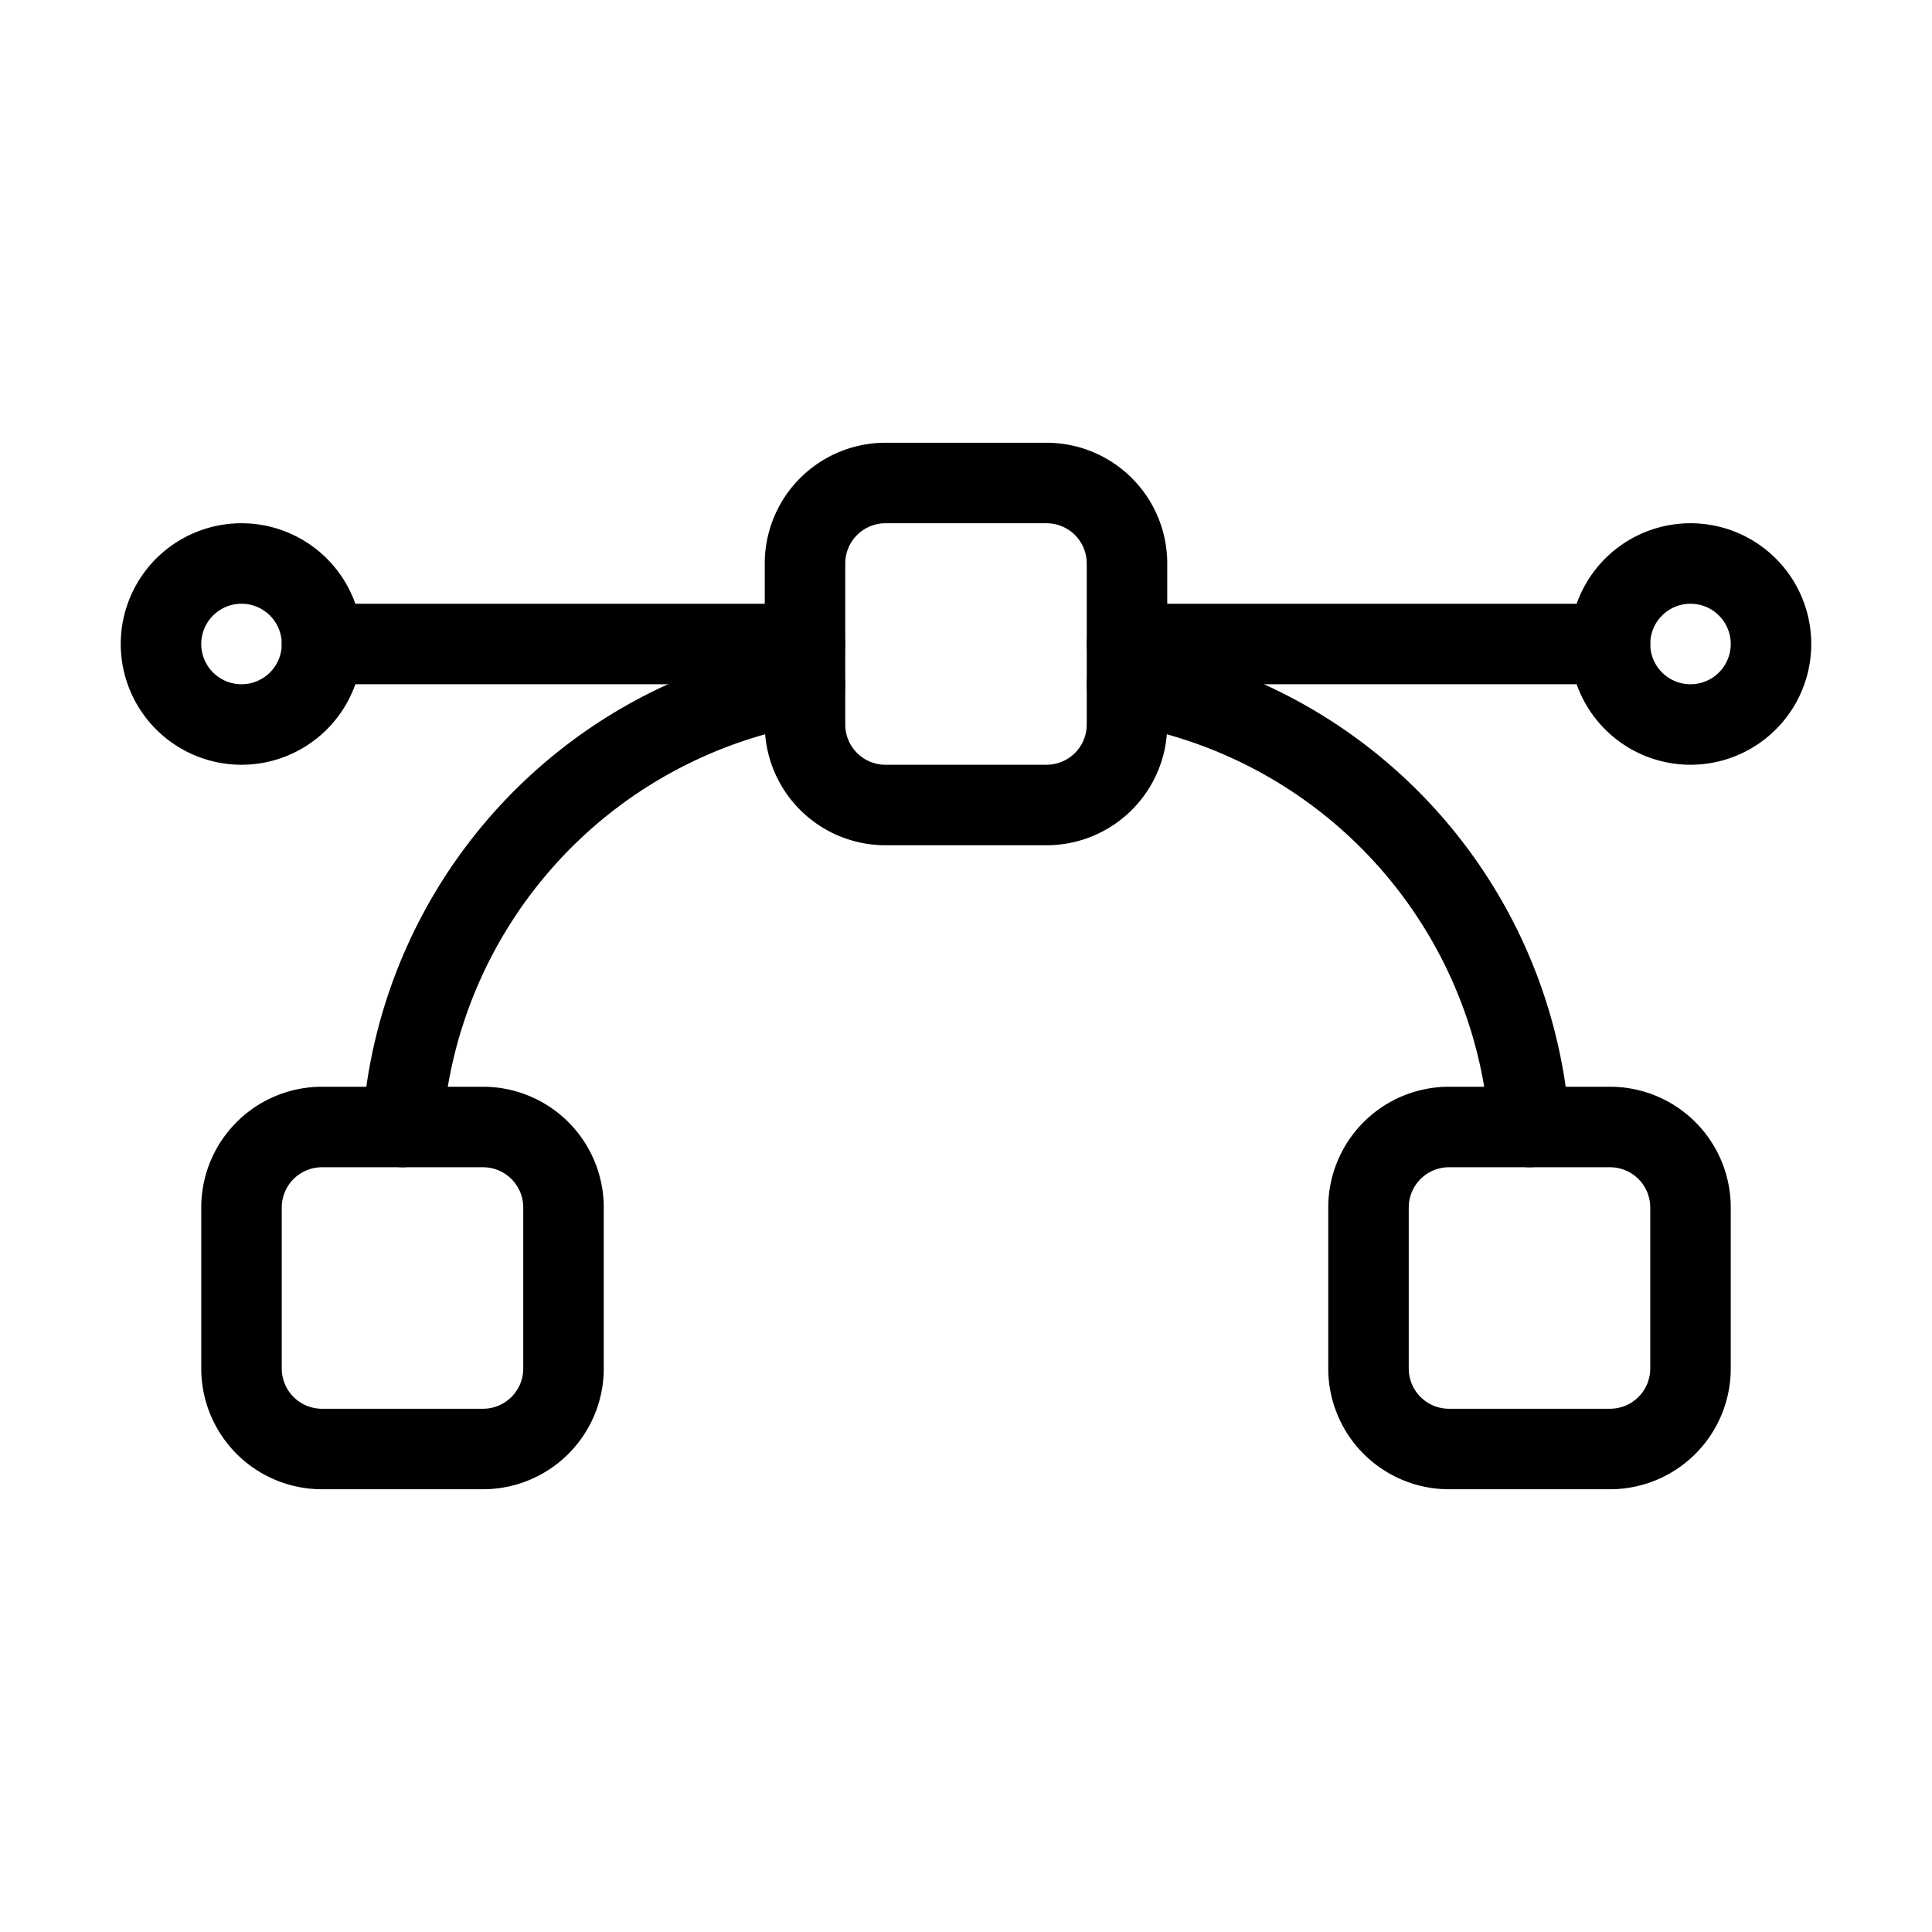
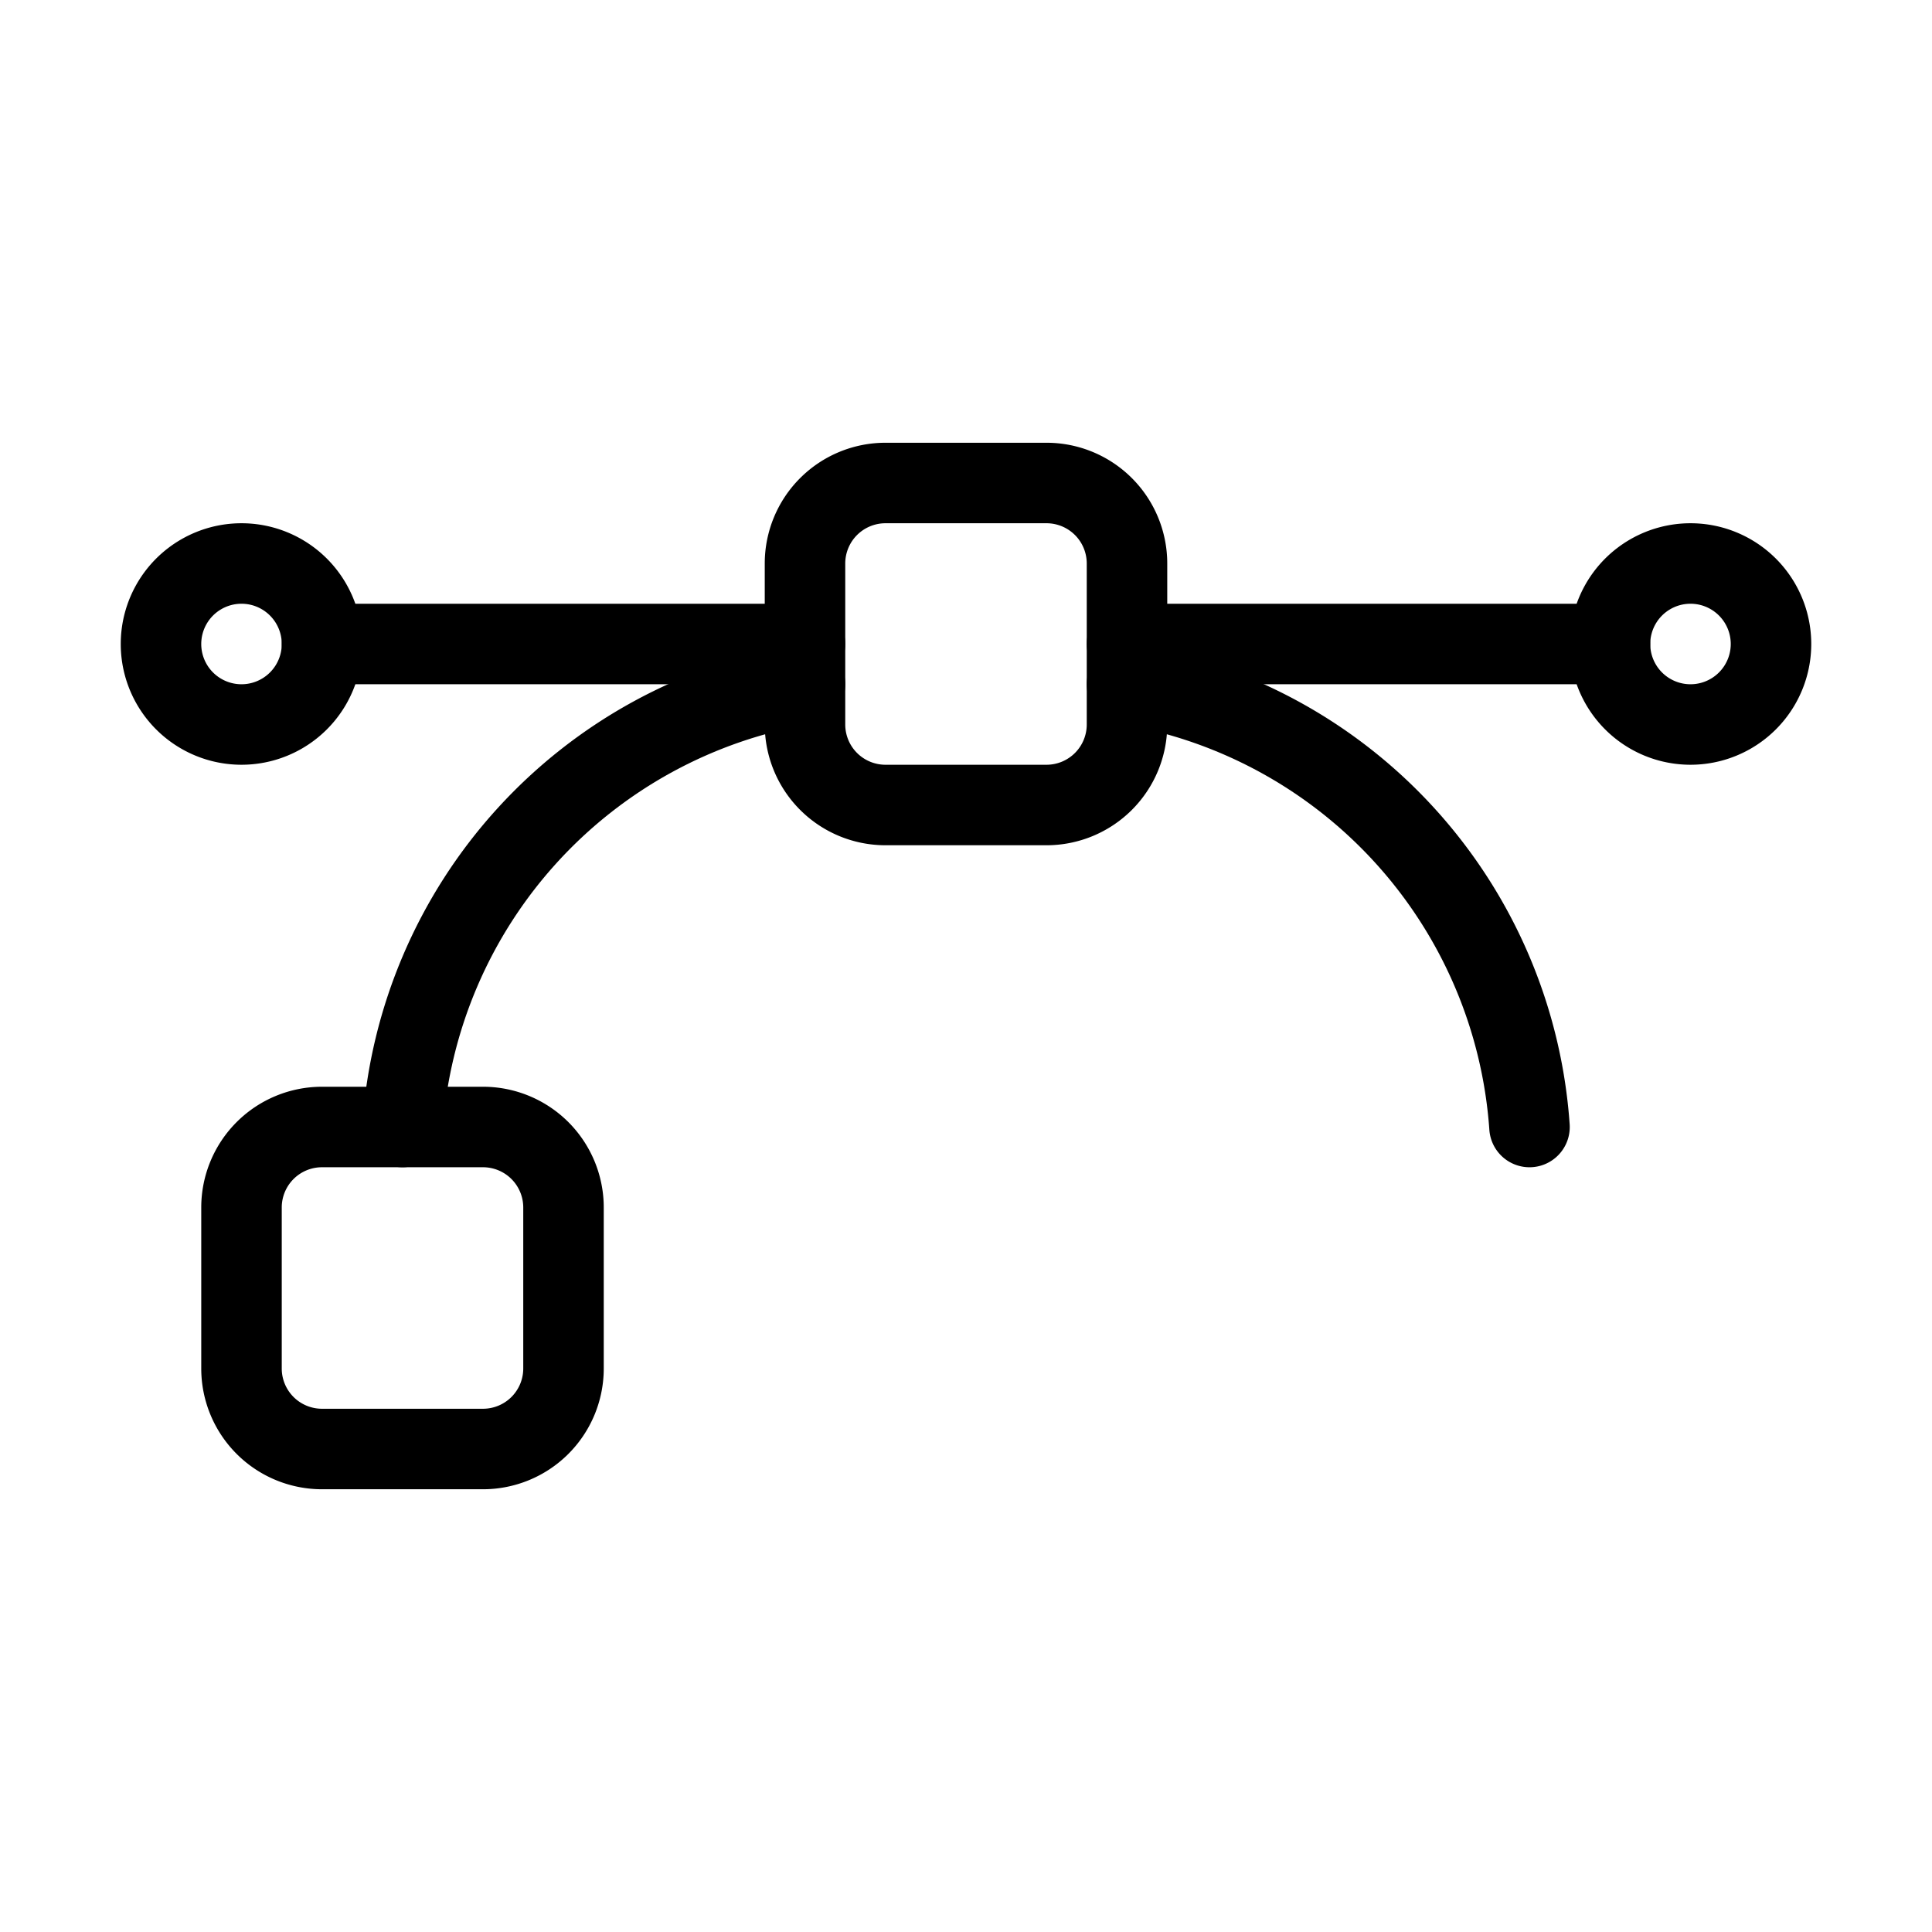
<svg xmlns="http://www.w3.org/2000/svg" class="icon icon-tabler icons-tabler-outline icon-tabler-vector-bezier" stroke-linejoin="round" stroke-linecap="round" stroke-width="1" stroke="currentColor" fill="none" viewBox="0 0 24 24" height="24" width="24">
  <path fill="none" d="M0 0h24v24H0z" stroke="none" />
  <path d="M3 14m0 1a1 1 0 0 1 1 -1h2a1 1 0 0 1 1 1v2a1 1 0 0 1 -1 1h-2a1 1 0 0 1 -1 -1z" />
-   <path d="M17 14m0 1a1 1 0 0 1 1 -1h2a1 1 0 0 1 1 1v2a1 1 0 0 1 -1 1h-2a1 1 0 0 1 -1 -1z" />
  <path d="M10 6m0 1a1 1 0 0 1 1 -1h2a1 1 0 0 1 1 1v2a1 1 0 0 1 -1 1h-2a1 1 0 0 1 -1 -1z" />
  <path d="M10 8.5a6 6 0 0 0 -5 5.5" />
  <path d="M14 8.5a6 6 0 0 1 5 5.5" />
  <path d="M10 8l-6 0" />
  <path d="M20 8l-6 0" />
  <path d="M3 8m-1 0a1 1 0 1 0 2 0a1 1 0 1 0 -2 0" />
  <path d="M21 8m-1 0a1 1 0 1 0 2 0a1 1 0 1 0 -2 0" />
</svg>